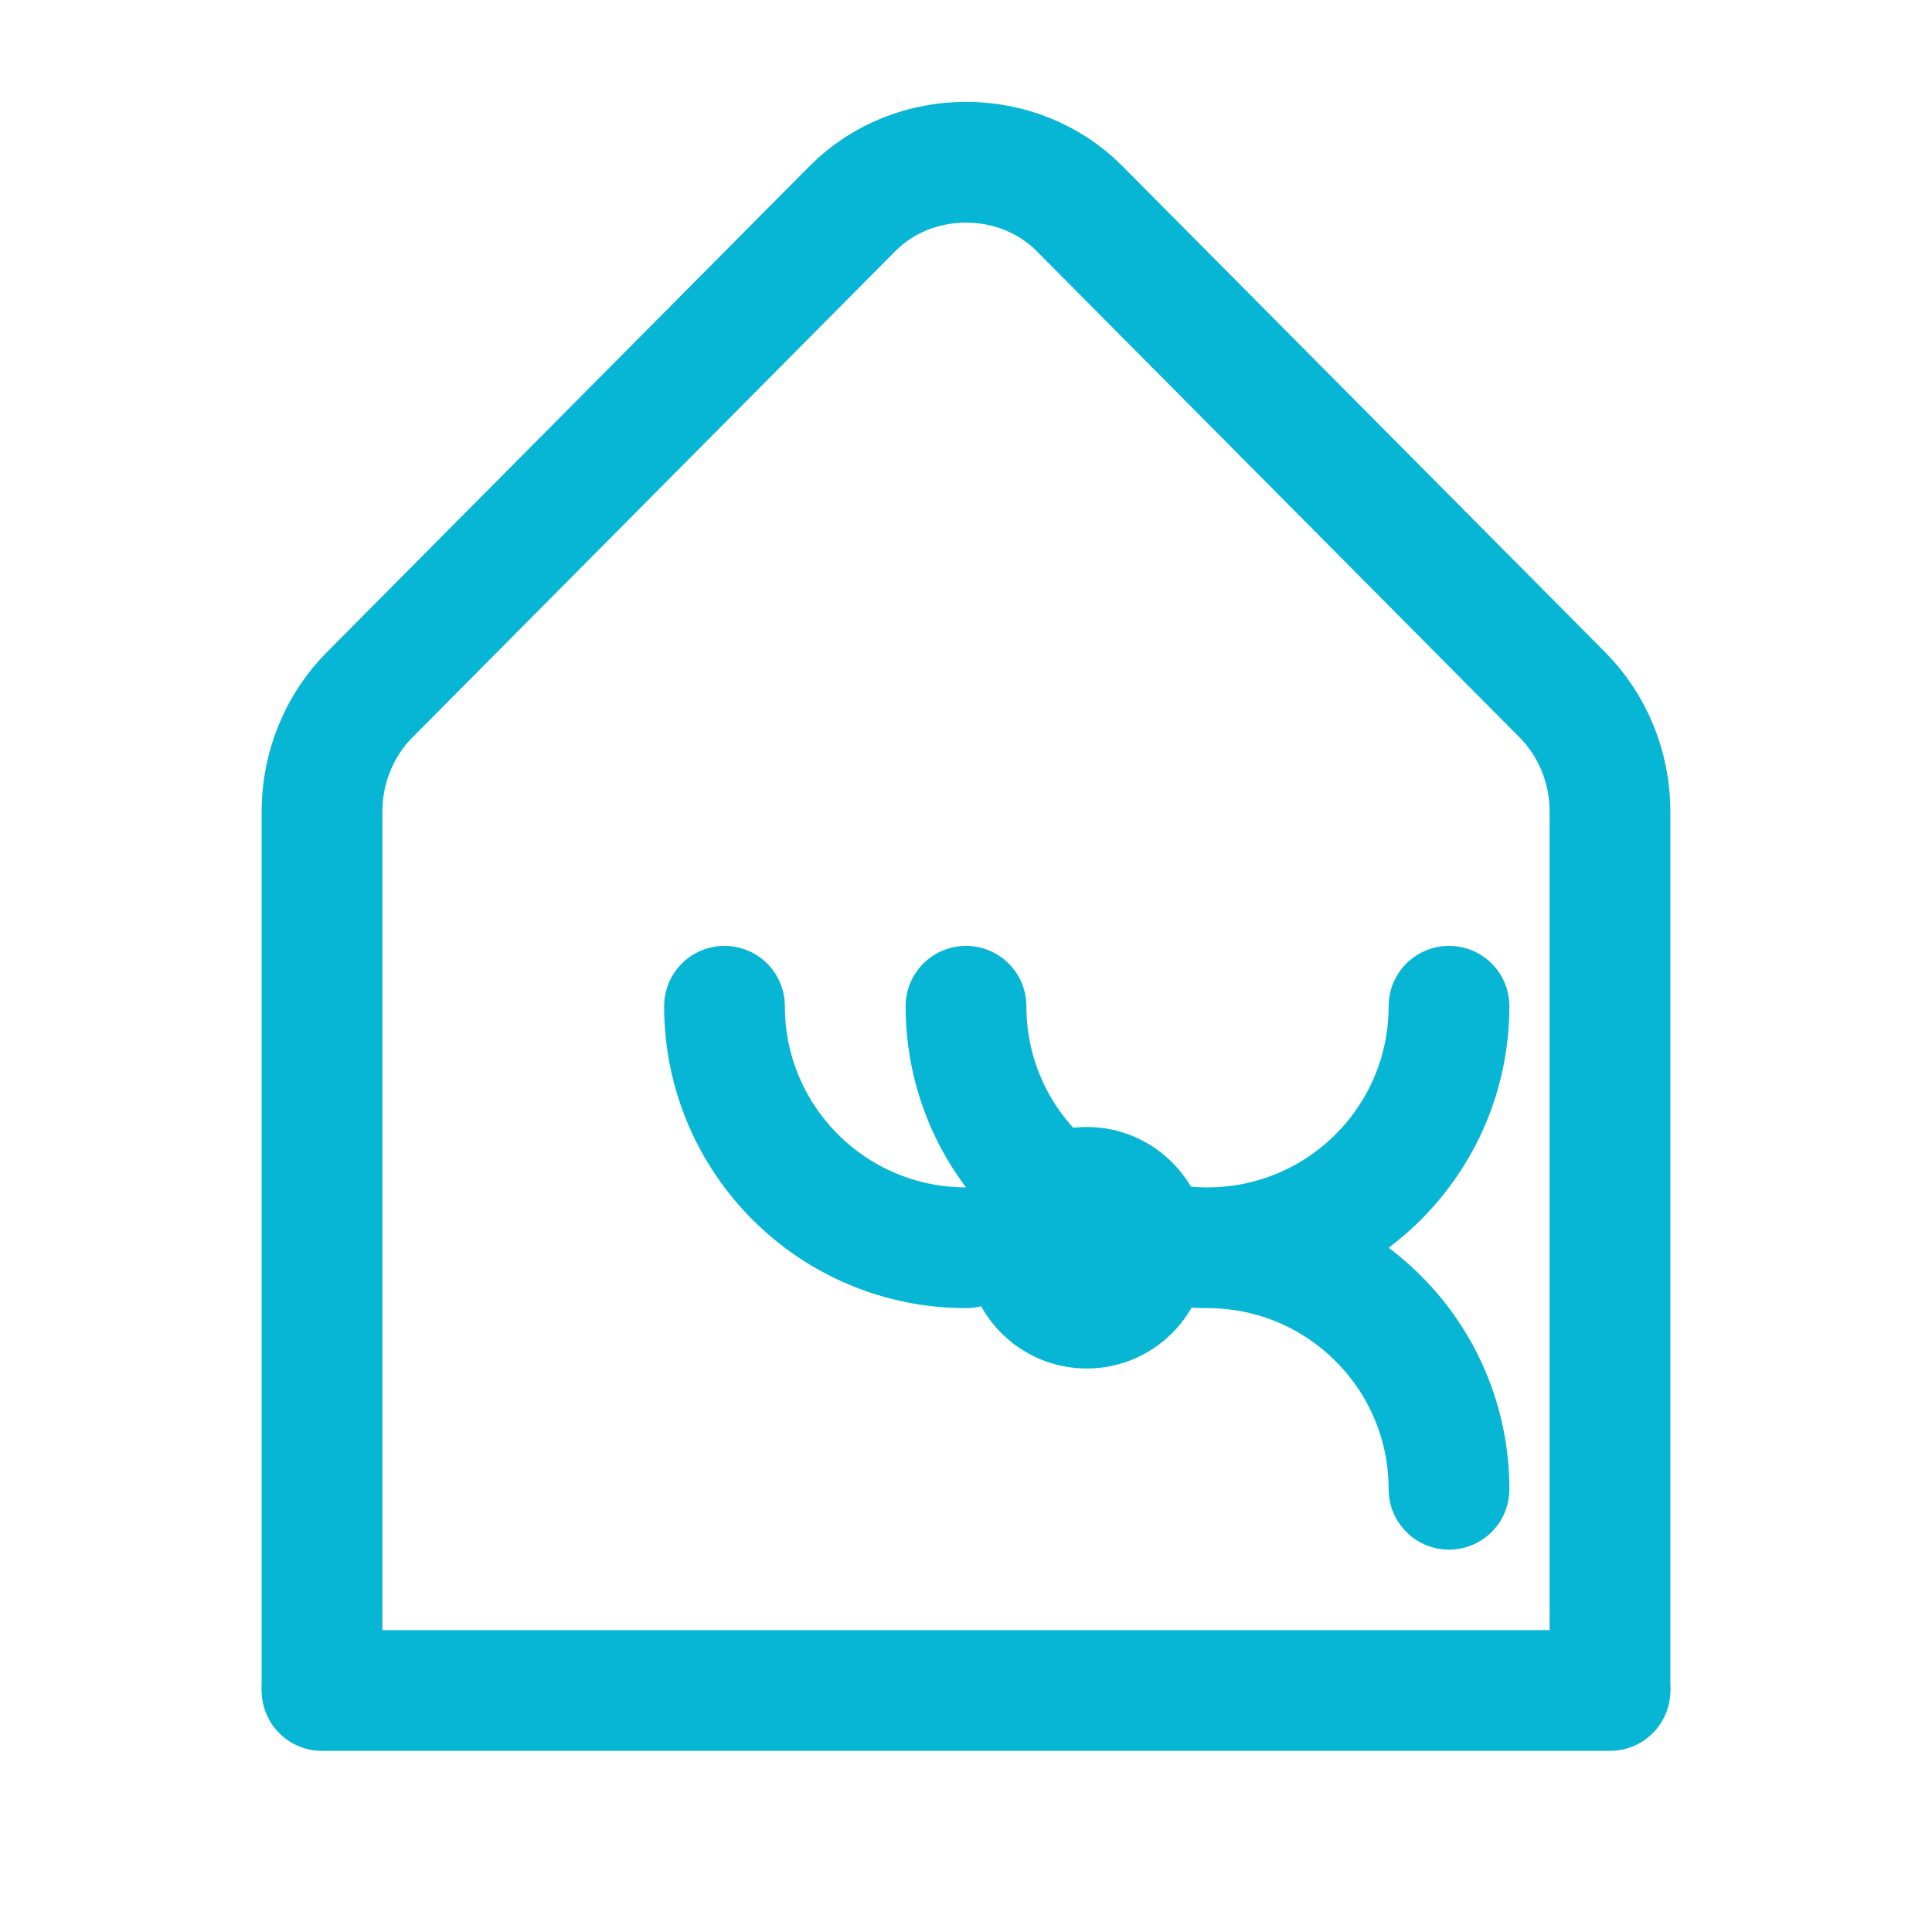
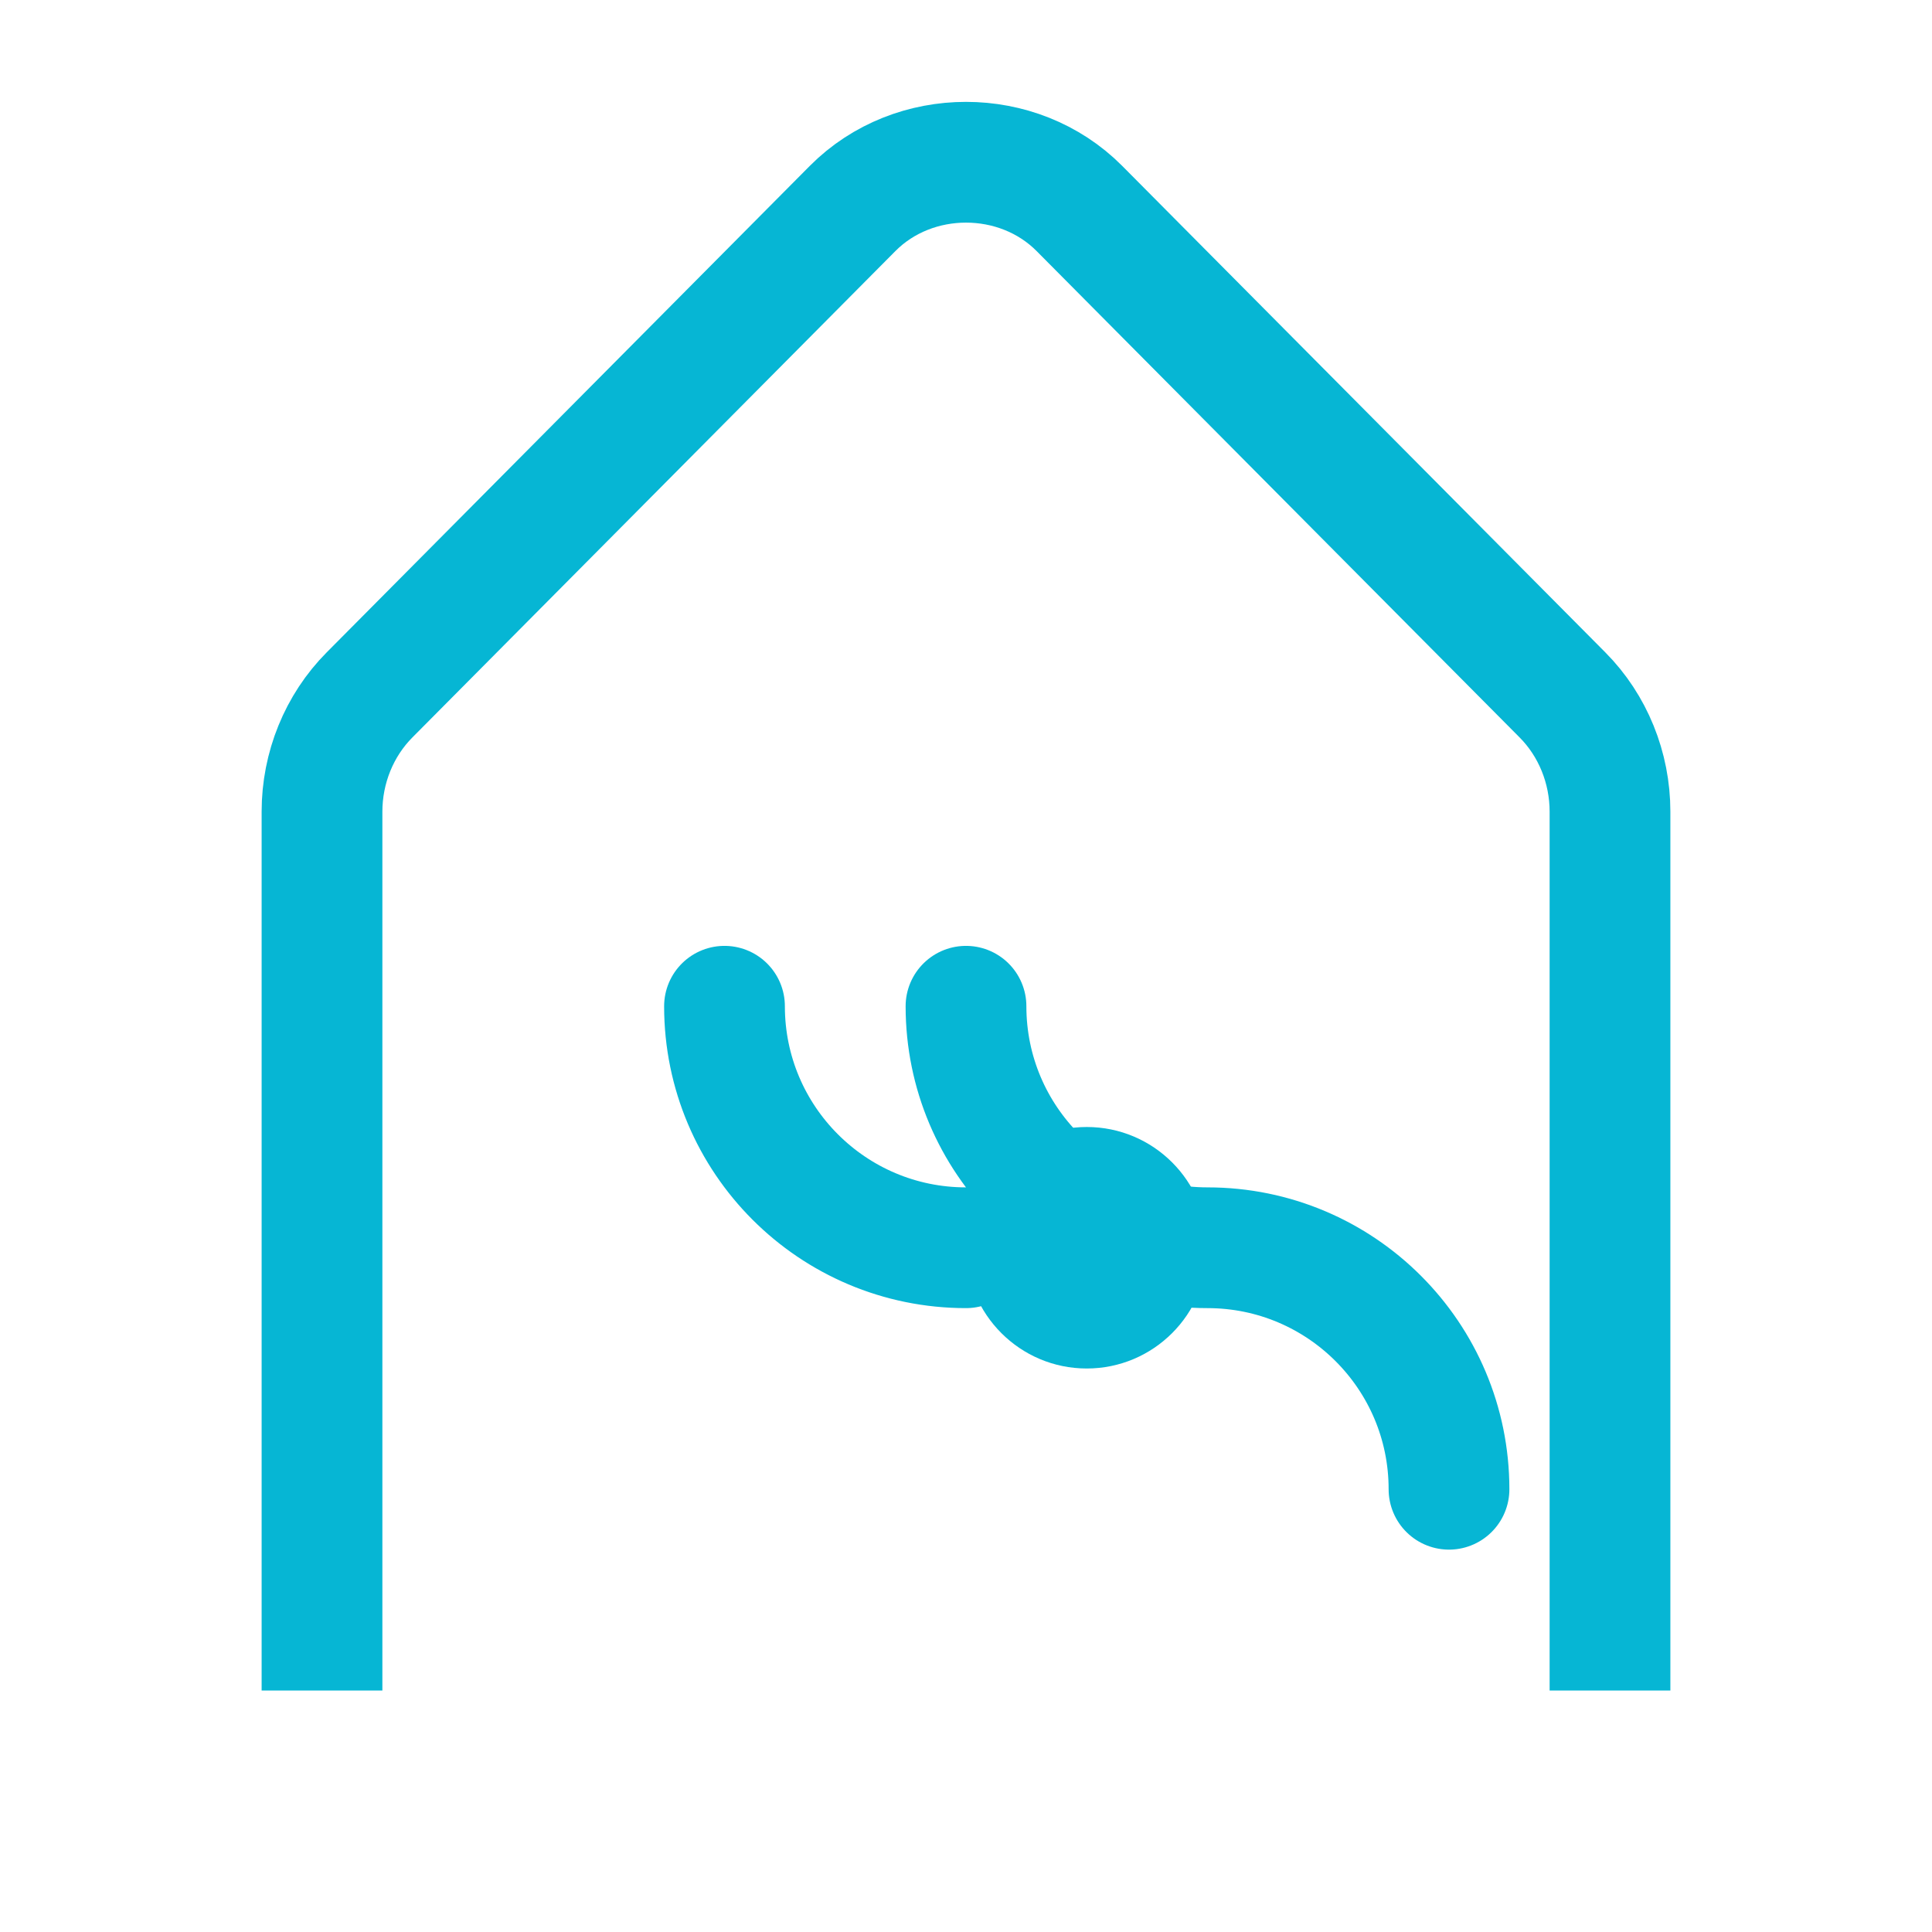
<svg xmlns="http://www.w3.org/2000/svg" viewBox="0 0 24 24" fill="none">
  <path d="M4 21V10.083C4 9.537 4.213 9.012 4.591 8.632L10.591 2.59C11.352 1.824 12.648 1.824 13.409 2.59L19.409 8.632C19.787 9.012 20 9.537 20 10.083V21" stroke="#06b6d4" stroke-width="1.5" fill="none" />
-   <path d="M4 21H20" stroke="#06b6d4" stroke-width="1.5" stroke-linecap="round" />
  <path d="M15 15.5C15 16.328 14.328 17 13.5 17C12.672 17 12 16.328 12 15.5C12 14.672 12.672 14 13.5 14C14.328 14 15 14.672 15 15.5Z" fill="#06b6d4" />
-   <path d="M18 12.5C18 14.157 16.657 15.5 15 15.5M15 15.5C13.343 15.5 12 14.157 12 12.5M15 15.5C16.657 15.5 18 16.843 18 18.5M12 15.5C10.343 15.5 9 14.157 9 12.5" stroke="#06b6d4" stroke-width="1.5" stroke-linecap="round" />
+   <path d="M18 12.5M15 15.5C13.343 15.5 12 14.157 12 12.5M15 15.5C16.657 15.5 18 16.843 18 18.5M12 15.5C10.343 15.5 9 14.157 9 12.5" stroke="#06b6d4" stroke-width="1.5" stroke-linecap="round" />
</svg>